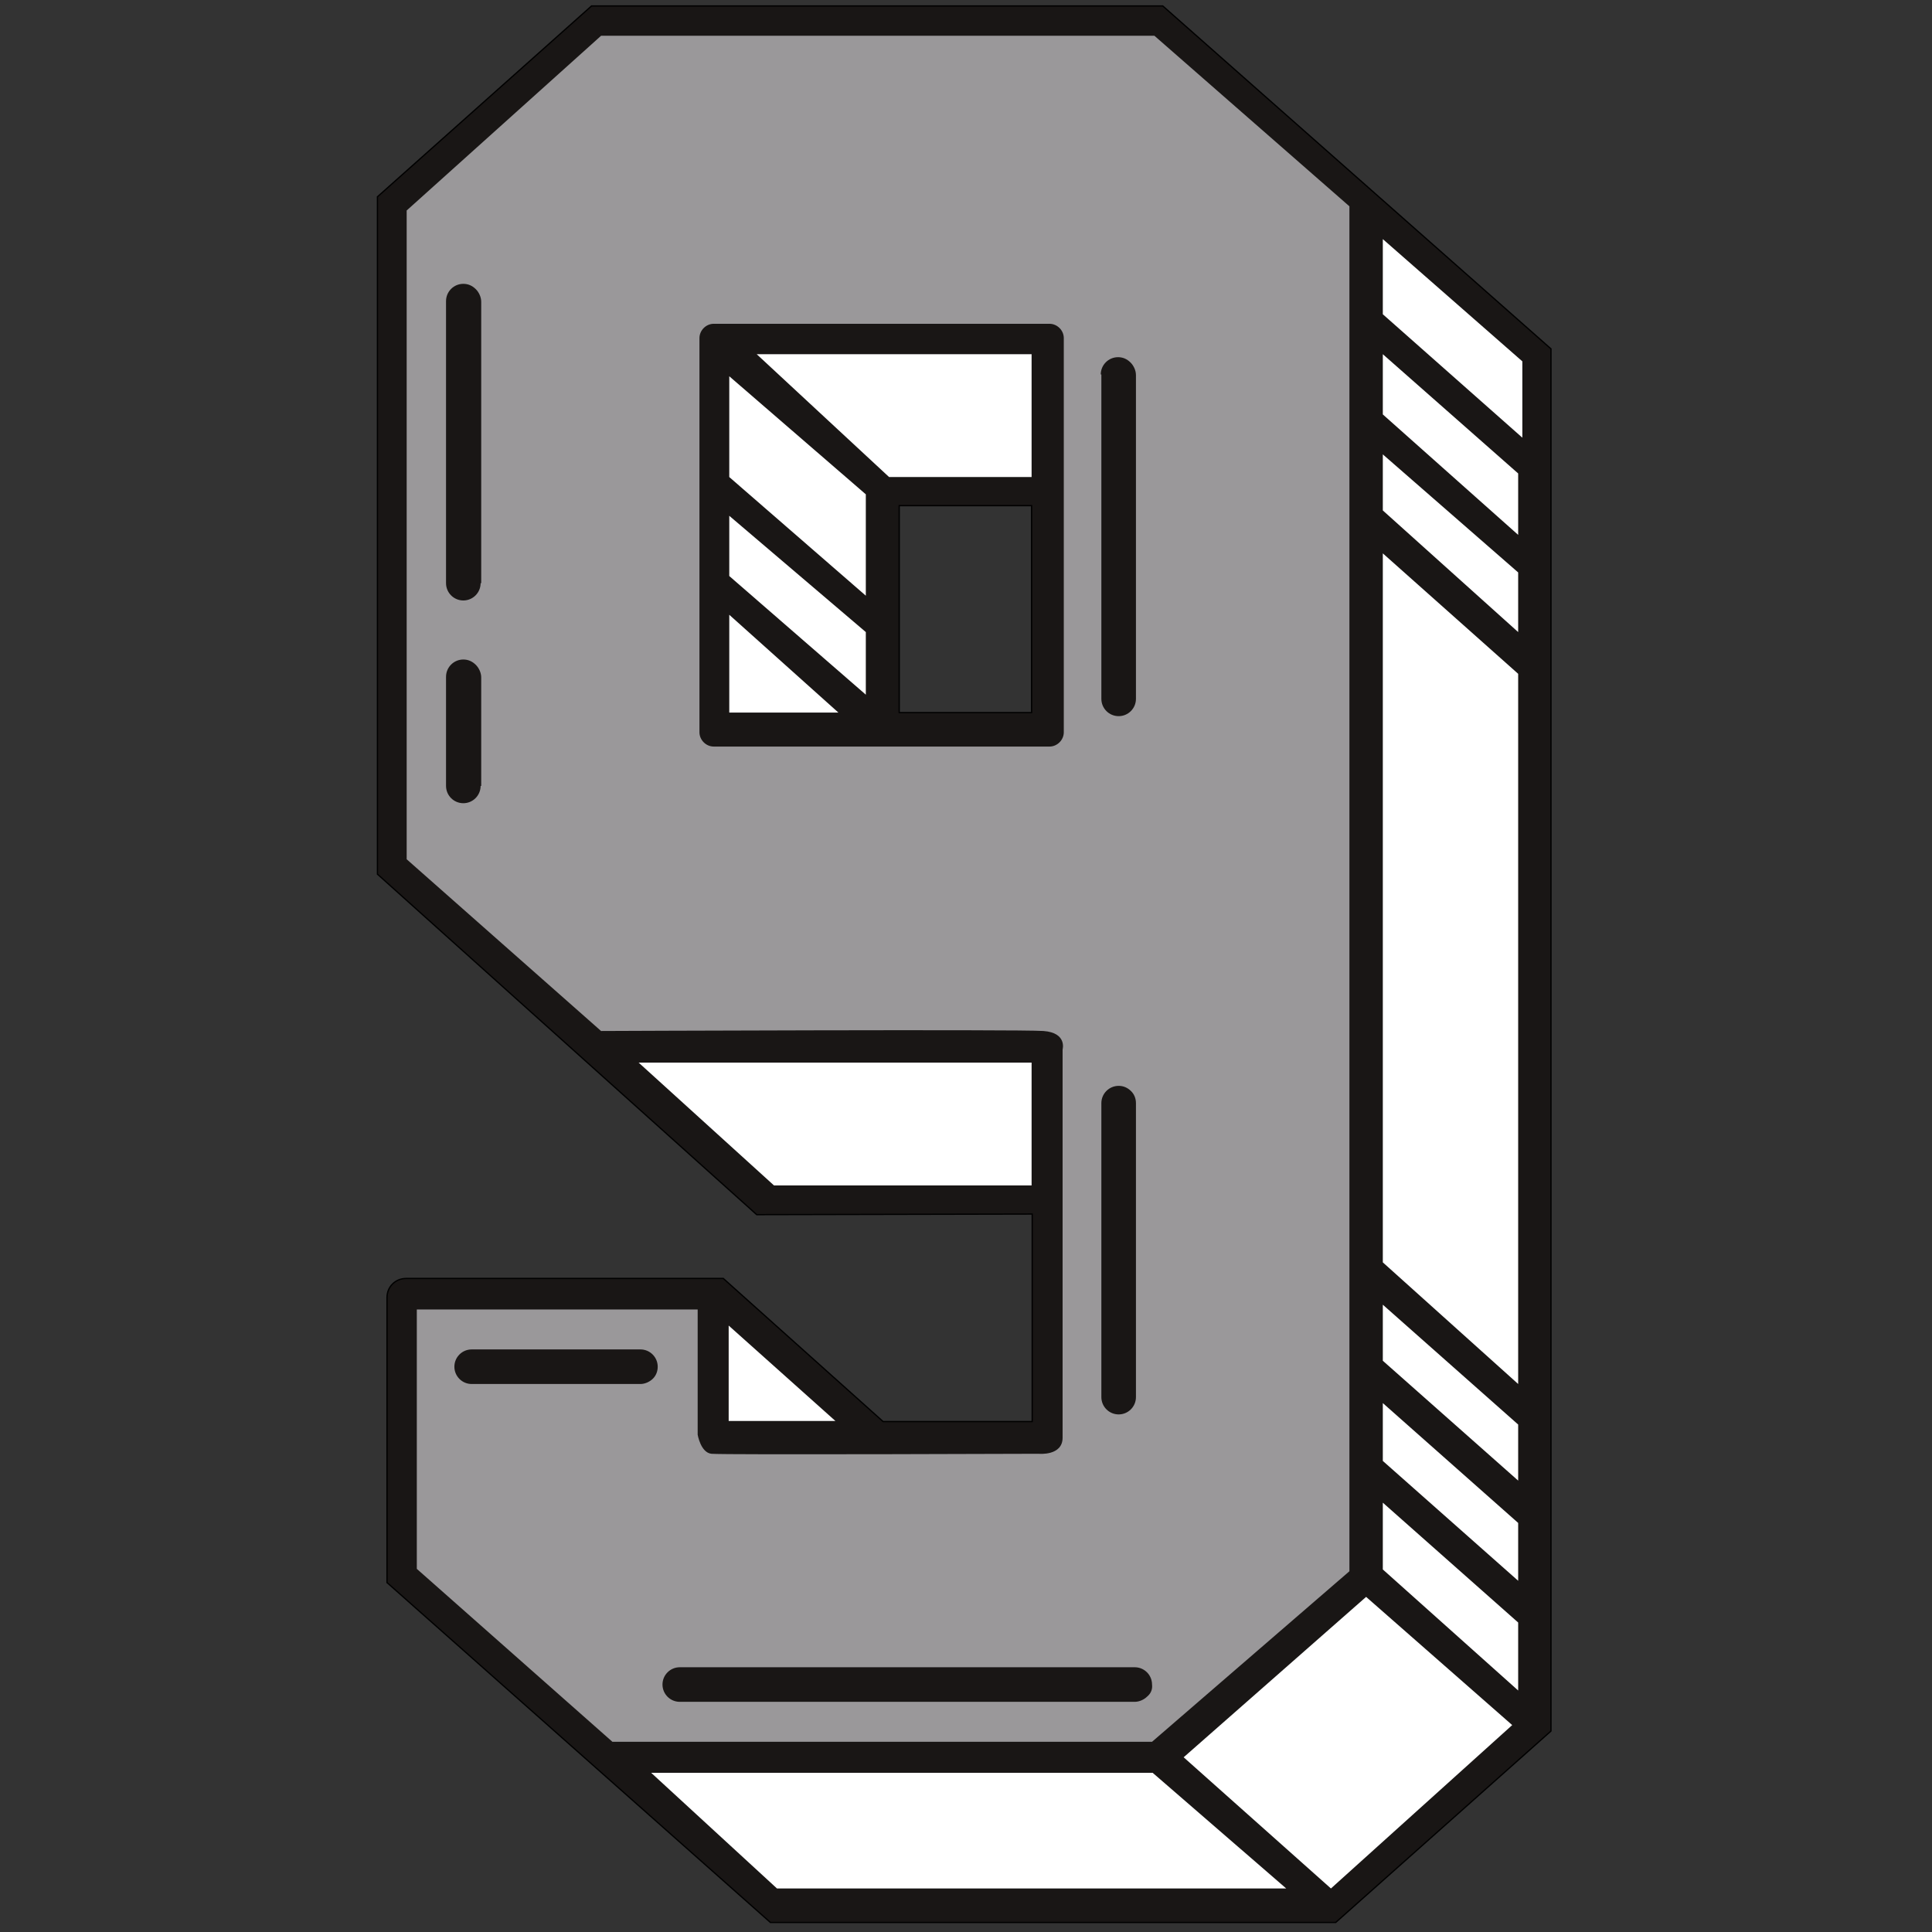
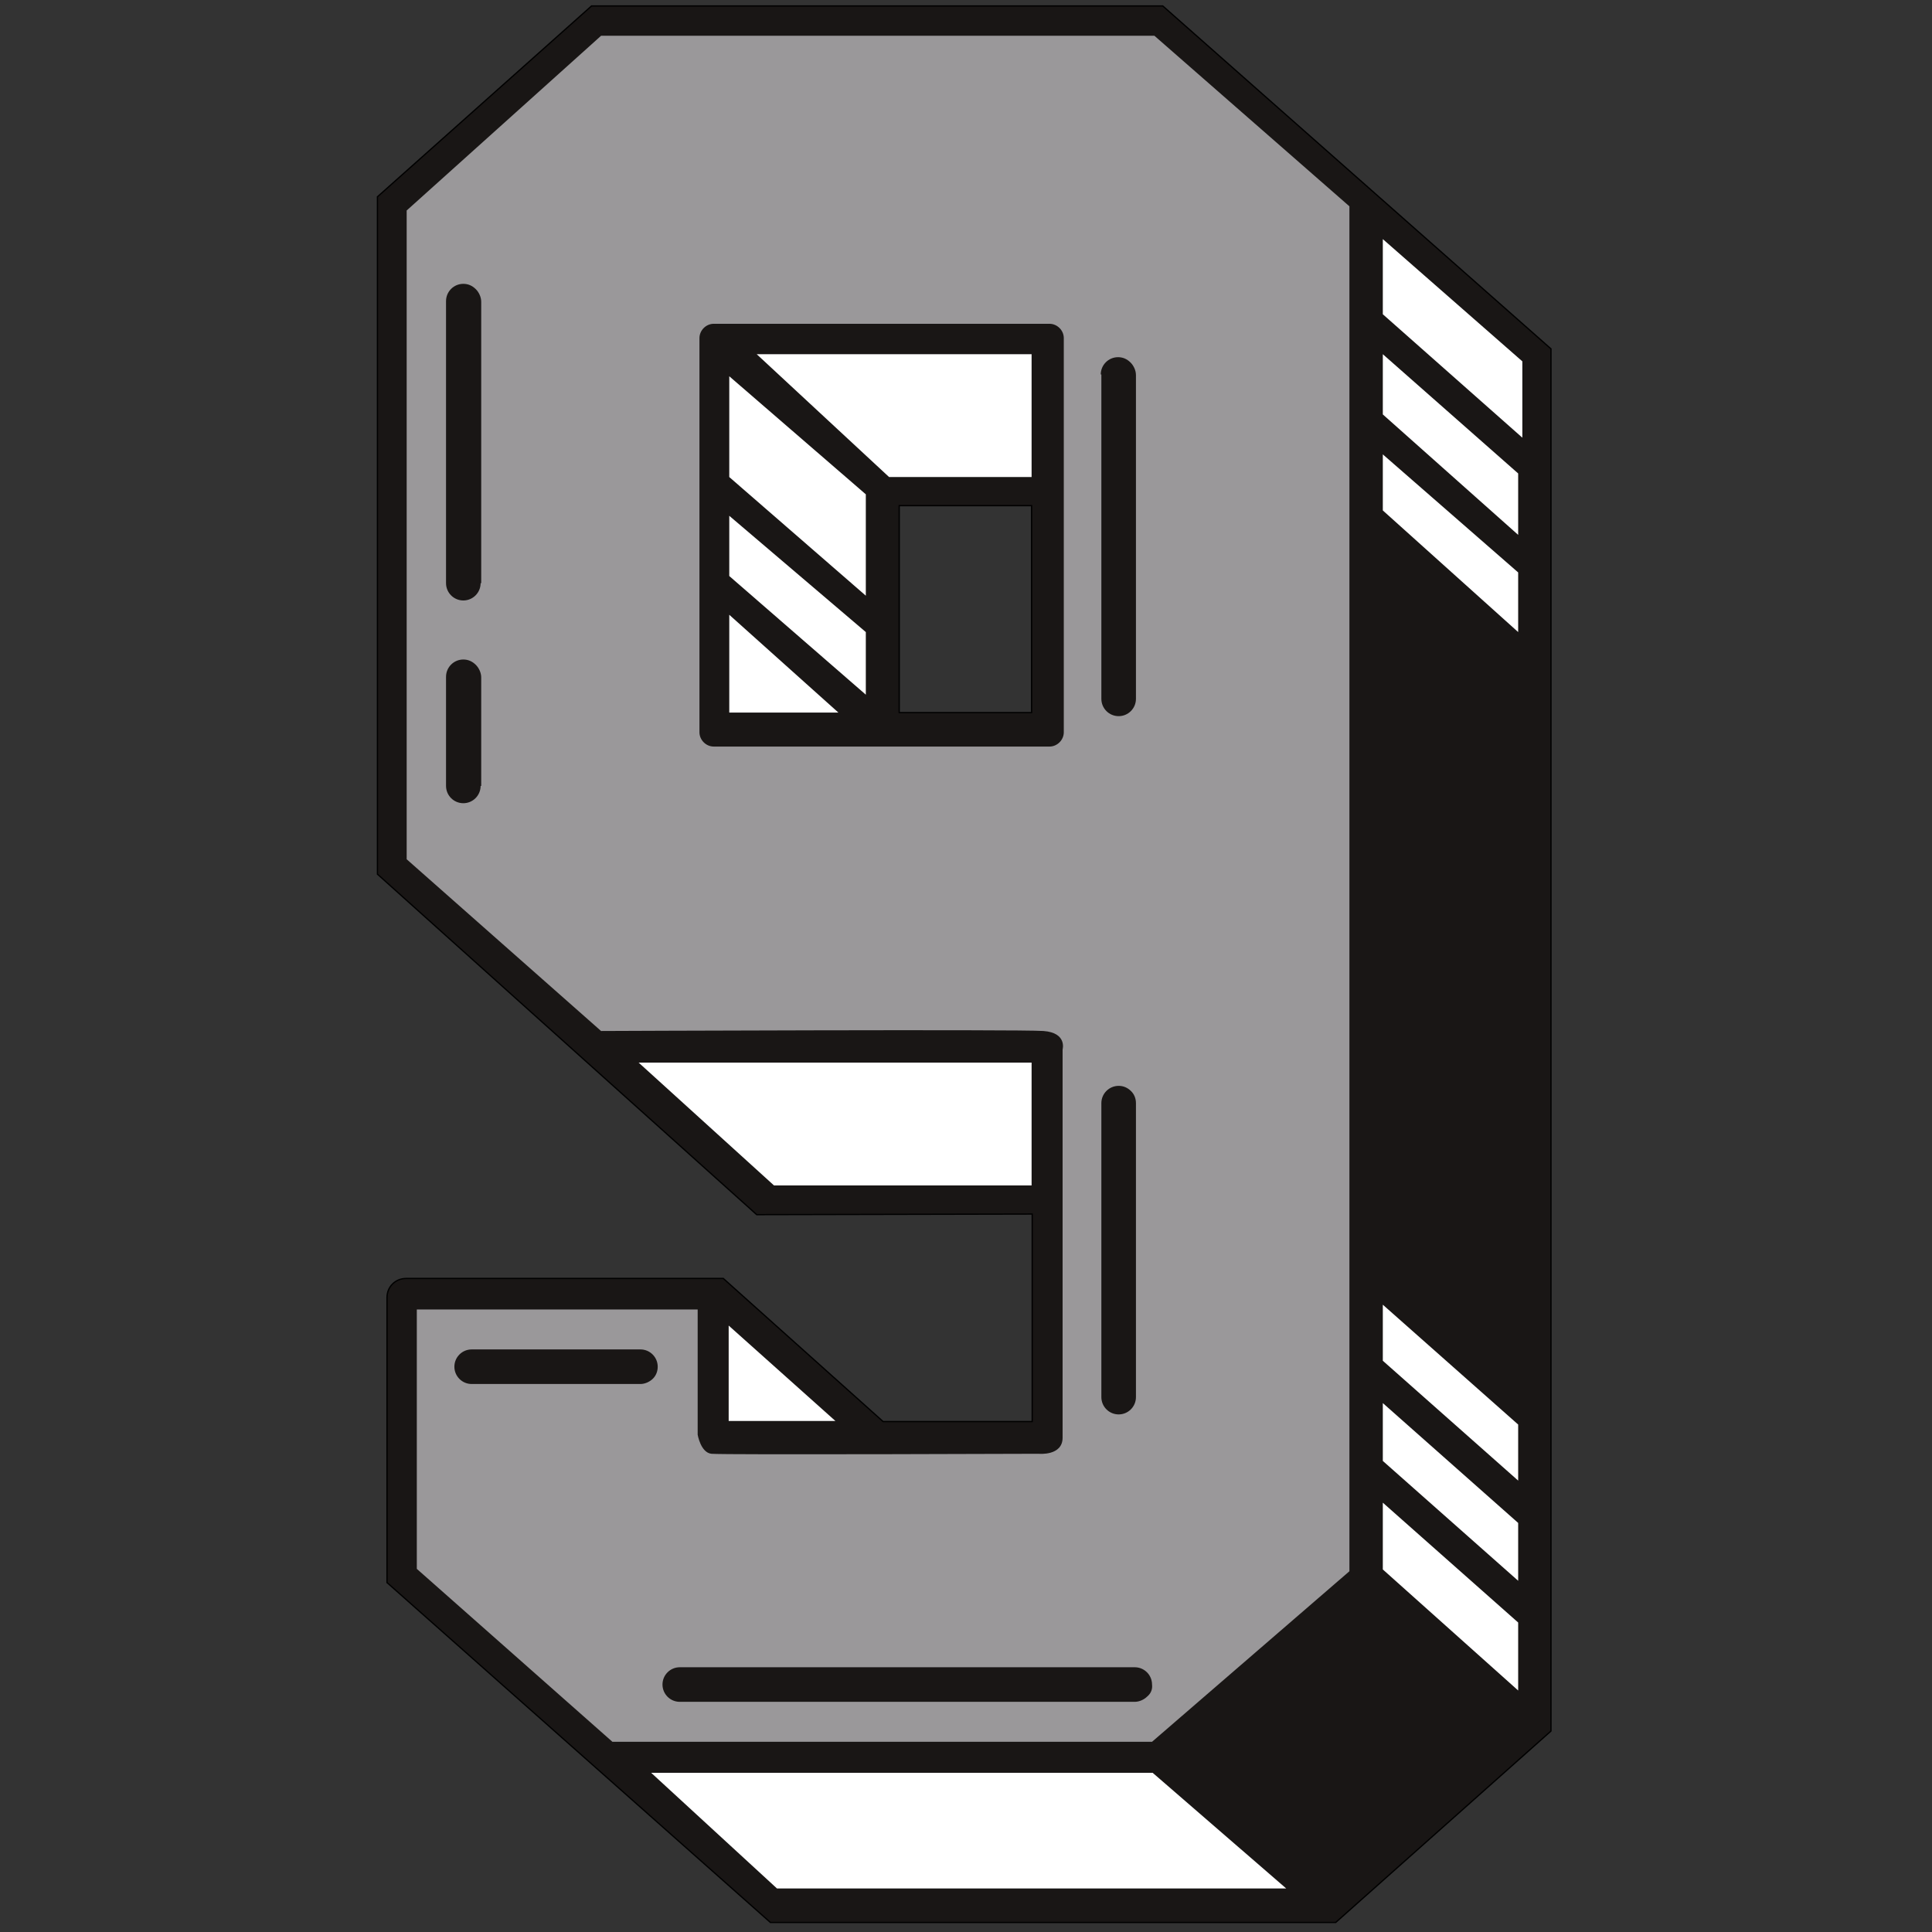
<svg xmlns="http://www.w3.org/2000/svg" version="1.1" id="Layer_3" x="0px" y="0px" viewBox="0 0 324 324" style="enable-background:new 0 0 324 324;" xml:space="preserve">
  <rect x="0" y="0" width="324" height="324" fill="#333333" stroke="none" />
  <style type="text/css">
	.st08{fill:#191615;stroke:#000000;stroke-width:0.216;stroke-miterlimit:10;}
	.st18{fill:#9A989A;}
	.st28{fill:#FFFFFF;}
</style>
  <path class="st08 col1" d="M195,1H99.2L63.3,33v113.6l63.6,57.1l46.2-0.1v34.8h-25l-26.8-24H68.1c-1.8,0-3.2,1.4-3.2,3.2v47.8l64.3,57H224  l36.1-32.1V58.5L195,1z M173,119.5h-22.2V84.8H173V119.5z" />
-   <path class="st18 col2" d="M193.6,6h-92.8L68.2,35.3v108.8l32.6,28.8c0,0,70.2-0.3,74.2,0c4,0.3,3.2,3.1,3.2,3.1s0,62,0,65.1  c0,3.1-4,2.7-4,2.7s-53,0.2-54.9,0c-1.8-0.2-2.3-3.2-2.3-3.2l0-21H69.9v43.5l32.8,29h90.5l33.1-28.6V34.6L193.6,6z M80.6,131.8  c0,1.6-1.3,2.9-2.9,2.9c-1.6,0-2.9-1.3-2.9-2.9v-18.3c0-1.6,1.3-2.9,2.9-2.9c0.8,0,1.5,0.3,2.1,0.9c0.5,0.5,0.9,1.3,0.9,2.1V131.8z   M80.6,97.8c0,1.6-1.3,2.9-2.9,2.9c-1.6,0-2.9-1.3-2.9-2.9V50.5c0-1.6,1.3-2.9,2.9-2.9c0.8,0,1.5,0.3,2.1,0.9  c0.5,0.5,0.9,1.3,0.9,2.1V97.8z M184.6,62.8c0-1.6,1.3-2.9,2.9-2.9c0.8,0,1.5,0.3,2.1,0.9c0.5,0.5,0.9,1.3,0.9,2.1v54.3  c0,1.6-1.3,2.9-2.9,2.9c-1.6,0-2.9-1.3-2.9-2.9V62.8z M190.5,185v49.3c0,1.6-1.3,2.9-2.9,2.9c-1.6,0-2.9-1.3-2.9-2.9V185  c0-1.6,1.3-2.9,2.9-2.9c0.8,0,1.5,0.3,2.1,0.9C190.2,183.5,190.5,184.2,190.5,185z M176,125.2h-56.3c-1.3,0-2.4-1.1-2.4-2.4V56.7  c0-1.3,1.1-2.4,2.4-2.4H176c1.3,0,2.4,1.1,2.4,2.4v66.1C178.4,124.1,177.3,125.2,176,125.2z M109.5,231.2c-0.5,0.5-1.3,0.9-2.1,0.9  H79.1c-1.6,0-2.9-1.3-2.9-2.9c0-1.6,1.3-2.9,2.9-2.9h28.3c1.6,0,2.9,1.3,2.9,2.9C110.3,230,110,230.7,109.5,231.2z M192.4,284.5  c-0.5,0.5-1.3,0.9-2.1,0.9h-76.3c-1.6,0-2.9-1.3-2.9-2.9c0-1.6,1.3-2.9,2.9-2.9h76.3c1.6,0,2.9,1.3,2.9,2.9  C193.3,283.3,193,284,192.4,284.5z" />
+   <path class="st18 col2" d="M193.6,6h-92.8L68.2,35.3v108.8l32.6,28.8c0,0,70.2-0.3,74.2,0c4,0.3,3.2,3.1,3.2,3.1s0,62,0,65.1  c0,3.1-4,2.7-4,2.7s-53,0.2-54.9,0c-1.8-0.2-2.3-3.2-2.3-3.2l0-21H69.9v43.5l32.8,29h90.5l33.1-28.6V34.6L193.6,6z M80.6,131.8  c0,1.6-1.3,2.9-2.9,2.9c-1.6,0-2.9-1.3-2.9-2.9v-18.3c0-1.6,1.3-2.9,2.9-2.9c0.8,0,1.5,0.3,2.1,0.9c0.5,0.5,0.9,1.3,0.9,2.1V131.8z   M80.6,97.8c0,1.6-1.3,2.9-2.9,2.9c-1.6,0-2.9-1.3-2.9-2.9V50.5c0-1.6,1.3-2.9,2.9-2.9c0.8,0,1.5,0.3,2.1,0.9  c0.5,0.5,0.9,1.3,0.9,2.1V97.8z M184.6,62.8c0-1.6,1.3-2.9,2.9-2.9c0.8,0,1.5,0.3,2.1,0.9c0.5,0.5,0.9,1.3,0.9,2.1v54.3  c0,1.6-1.3,2.9-2.9,2.9c-1.6,0-2.9-1.3-2.9-2.9V62.8z M190.5,185v49.3c0,1.6-1.3,2.9-2.9,2.9c-1.6,0-2.9-1.3-2.9-2.9V185  c0-1.6,1.3-2.9,2.9-2.9c0.8,0,1.5,0.3,2.1,0.9C190.2,183.5,190.5,184.2,190.5,185z M176,125.2h-56.3c-1.3,0-2.4-1.1-2.4-2.4V56.7  c0-1.3,1.1-2.4,2.4-2.4H176c1.3,0,2.4,1.1,2.4,2.4v66.1C178.4,124.1,177.3,125.2,176,125.2M109.5,231.2c-0.5,0.5-1.3,0.9-2.1,0.9  H79.1c-1.6,0-2.9-1.3-2.9-2.9c0-1.6,1.3-2.9,2.9-2.9h28.3c1.6,0,2.9,1.3,2.9,2.9C110.3,230,110,230.7,109.5,231.2z M192.4,284.5  c-0.5,0.5-1.3,0.9-2.1,0.9h-76.3c-1.6,0-2.9-1.3-2.9-2.9c0-1.6,1.3-2.9,2.9-2.9h76.3c1.6,0,2.9,1.3,2.9,2.9  C193.3,283.3,193,284,192.4,284.5z" />
  <g>
    <polygon class="st28 col3" points="231.9,40.1 255.3,60.6 255.3,73.4 231.9,52.7  " />
    <polygon class="st28 col3" points="231.9,59.4 231.9,69.5 254.6,89.7 254.6,79.4  " />
    <polygon class="st28 col3" points="231.9,76.2 231.9,85.6 254.6,106 254.6,96  " />
-     <polygon class="st28 col3" points="231.9,92.8 231.9,211.7 254.6,232.1 254.6,113  " />
    <polygon class="st28 col3" points="231.9,218.8 231.9,228.2 254.6,248.3 254.6,238.9  " />
    <polygon class="st28 col3" points="231.9,235.3 231.9,245 254.6,265.1 254.6,255.4  " />
    <polygon class="st28 col3" points="231.9,252 231.9,263.2 254.6,283.5 254.6,272.1  " />
-     <polygon class="st28 col3" points="229.1,267.8 253.6,289.3 223.2,316.7 198.5,294.7  " />
    <polygon class="st28 col3" points="193.3,297.3 215.7,316.7 130.3,316.7 109.2,297.3  " />
    <polygon class="st28 col3" points="122.2,222.3 122.2,238.3 140.1,238.3  " />
    <polygon class="st28 col3" points="107.1,178.2 129.8,198.8 173,198.8 173,178.2  " />
    <polygon class="st28 col3" points="122.3,103.1 122.3,119.5 140.6,119.5  " />
    <polygon class="st28 col3" points="122.3,86.5 122.3,96.6 145.2,116.5 145.2,106  " />
    <polygon class="st28 col3" points="122.3,63.1 122.3,80 145.2,99.9 145.2,82.9  " />
    <polygon class="st28 col3" points="126.9,59.4 173,59.4 173,80 149.1,80  " />
  </g>
</svg>